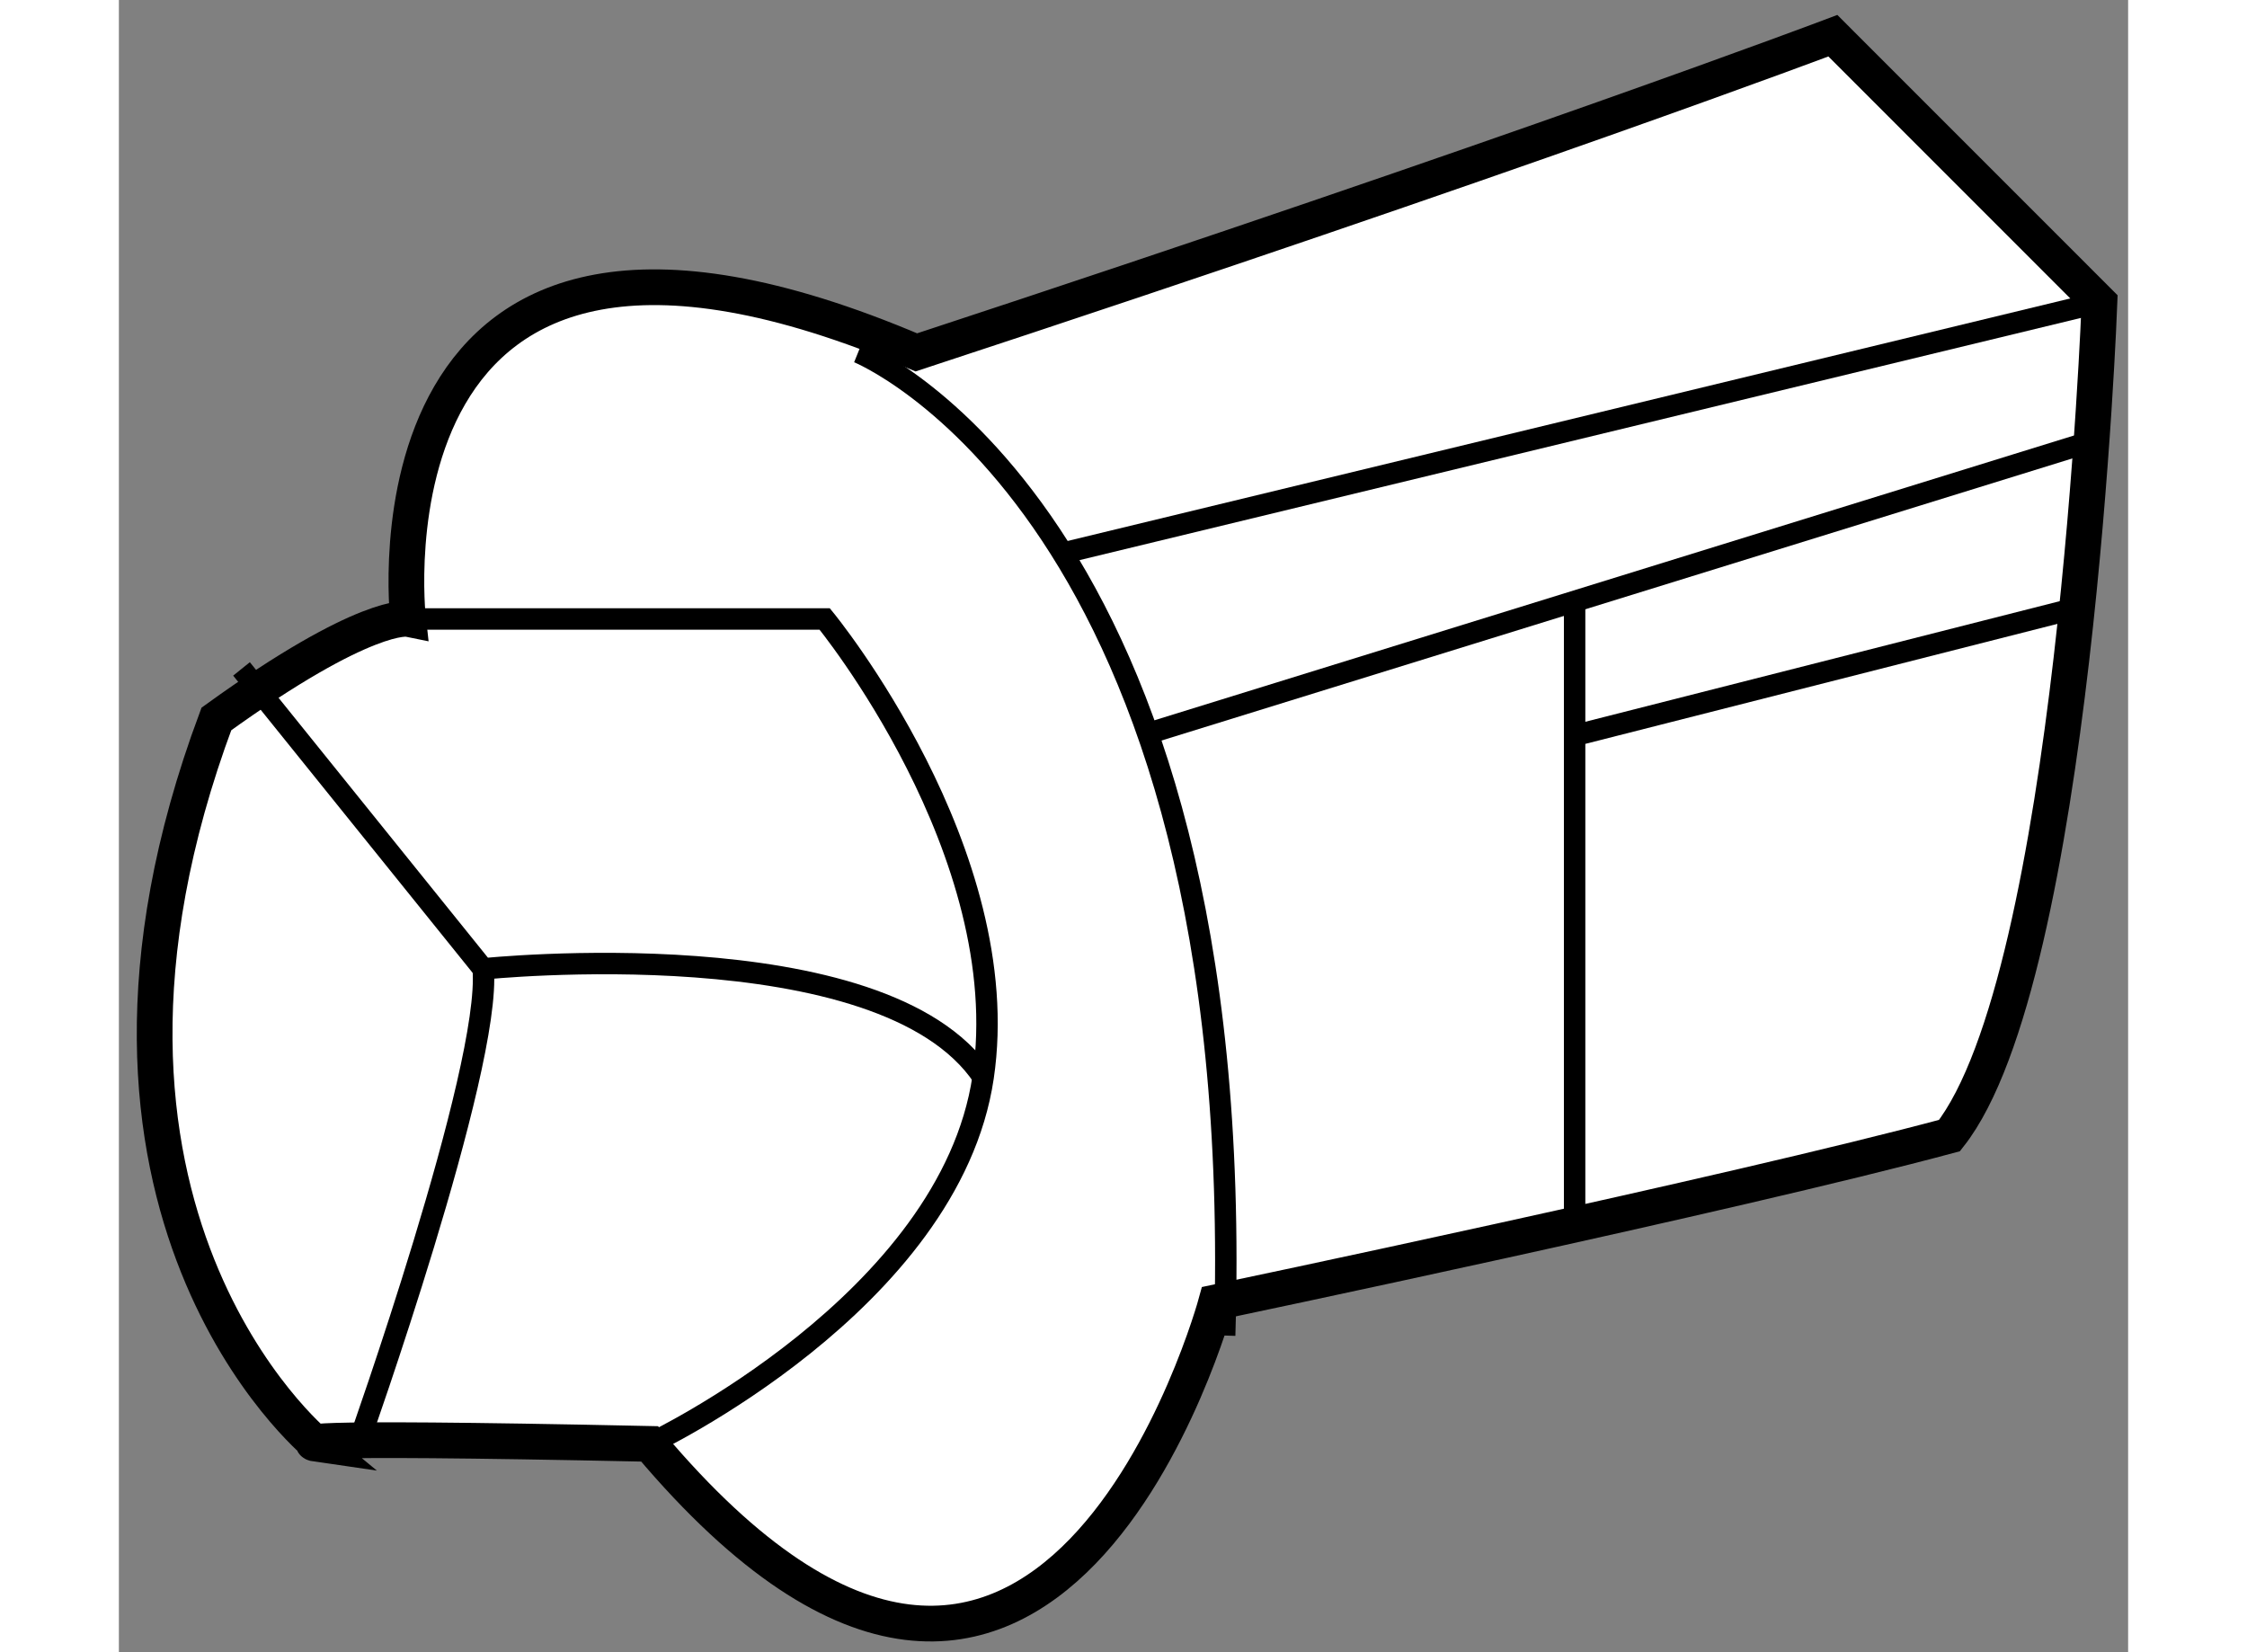
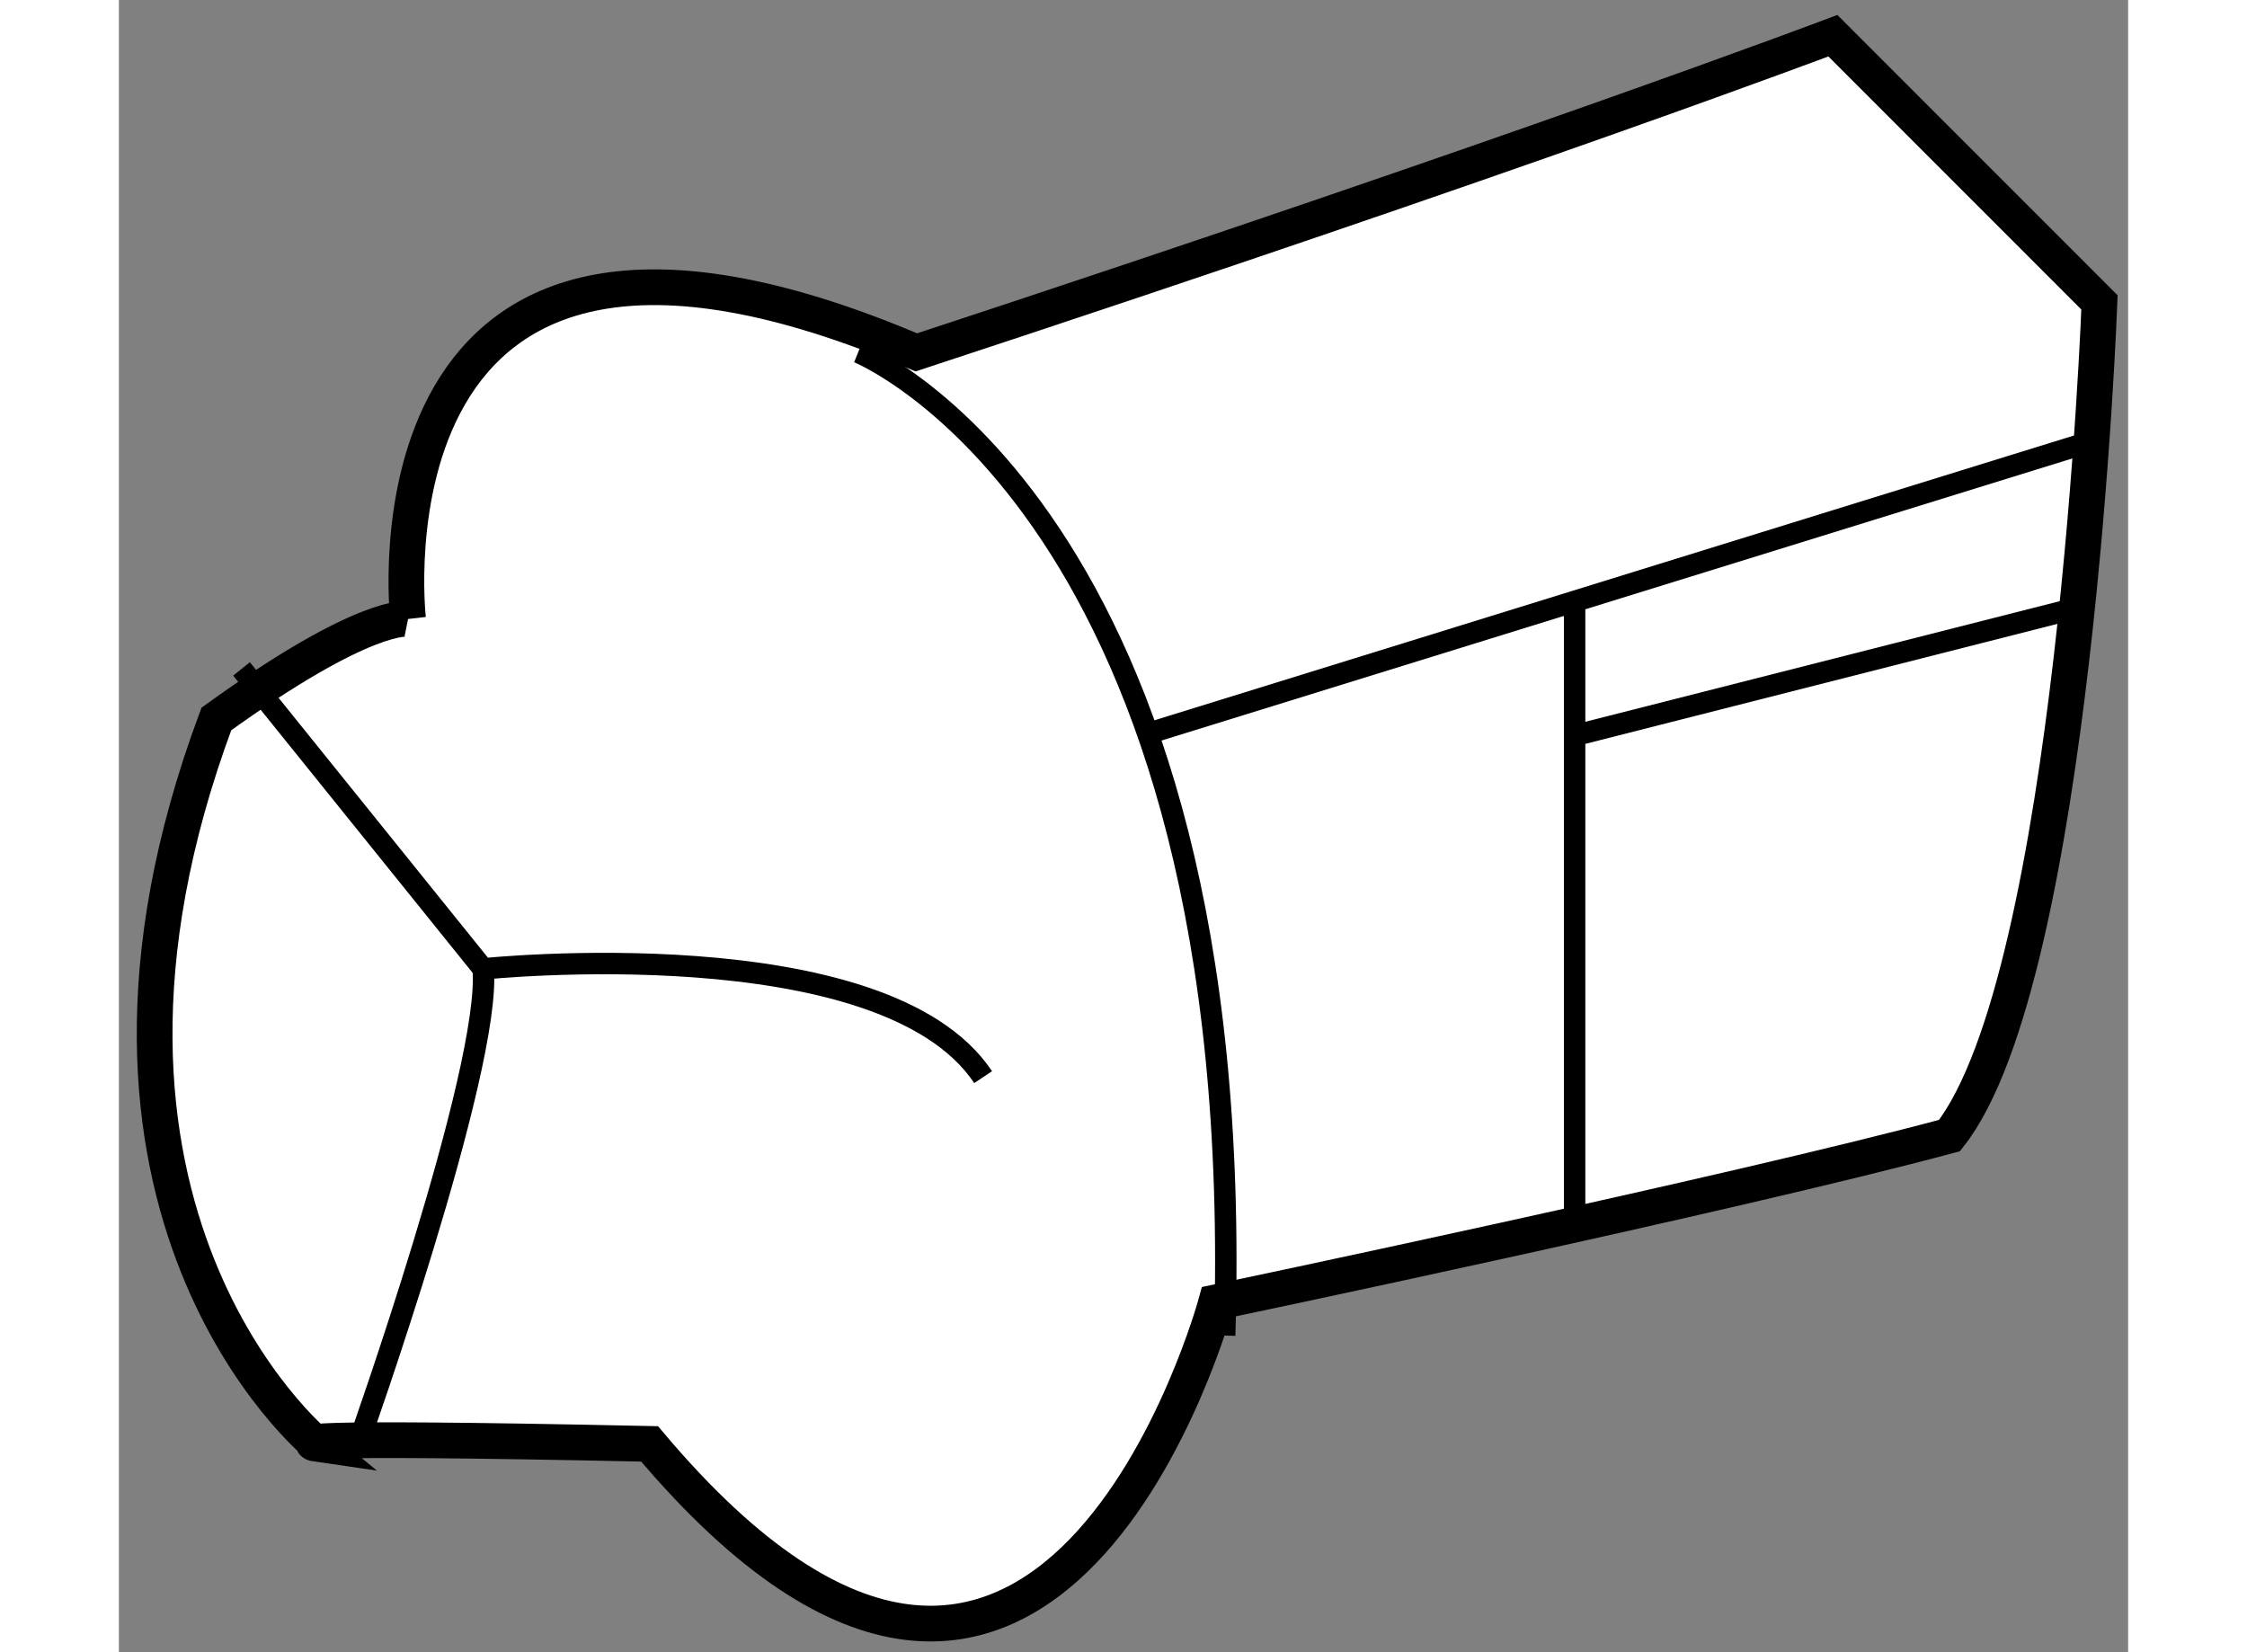
<svg xmlns="http://www.w3.org/2000/svg" version="1.1" x="0px" y="0px" width="244.8px" height="180px" viewBox="153.78 44.307 28.133 23.134" enable-background="new 0 0 244.8 180" xml:space="preserve">
  <rect x="153.78" y="44.307" width="28.133" height="23.134" fill="#808080" stroke="none" />
  <g>
-     <path fill="#FFFFFF" stroke="#000000" stroke-width="0.5" d="M157.829,52.974c0,0-0.814-7.116,7.117-3.733    c8.517-2.8,12.833-4.434,12.833-4.434l3.733,3.734c0,0-0.35,9.449-2.1,11.666c-3.034,0.817-10.267,2.334-10.267,2.334    s-2.334,8.633-7.934,1.983c-5.483-0.117-4.666,0-4.666,0s-3.967-3.267-1.4-10.15C157.247,52.857,157.829,52.974,157.829,52.974z" />
+     <path fill="#FFFFFF" stroke="#000000" stroke-width="0.5" d="M157.829,52.974c0,0-0.814-7.116,7.117-3.733    c8.517-2.8,12.833-4.434,12.833-4.434l3.733,3.734c0,0-0.35,9.449-2.1,11.666c-3.034,0.817-10.267,2.334-10.267,2.334    s-2.334,8.633-7.934,1.983c-5.483-0.117-4.666,0-4.666,0s-3.967-3.267-1.4-10.15C157.247,52.857,157.829,52.974,157.829,52.974" />
    <path fill="none" stroke="#000000" stroke-width="0.3" d="M164.131,49.24c0,0,5.482,2.217,5.132,13.767" />
    <line fill="none" stroke="#000000" stroke-width="0.3" x1="168.097" y1="54.606" x2="181.28" y2="50.523" />
-     <line fill="none" stroke="#000000" stroke-width="0.3" x1="167.047" y1="52.04" x2="181.513" y2="48.541" />
    <polyline fill="none" stroke="#000000" stroke-width="0.3" points="181.047,52.856 174.163,54.606 174.163,52.624 174.163,61.606       " />
-     <path fill="none" stroke="#000000" stroke-width="0.3" d="M157.829,52.974l5.834,0c0,0,2.685,3.266,2.218,6.416    c-0.468,3.15-4.668,5.134-4.668,5.134" />
    <path fill="none" stroke="#000000" stroke-width="0.3" d="M155.497,53.673l3.384,4.2c0,0,5.6-0.584,7,1.516" />
    <path fill="none" stroke="#000000" stroke-width="0.3" d="M157.131,64.523c0,0,1.867-5.25,1.75-6.65" />
  </g>
</svg>